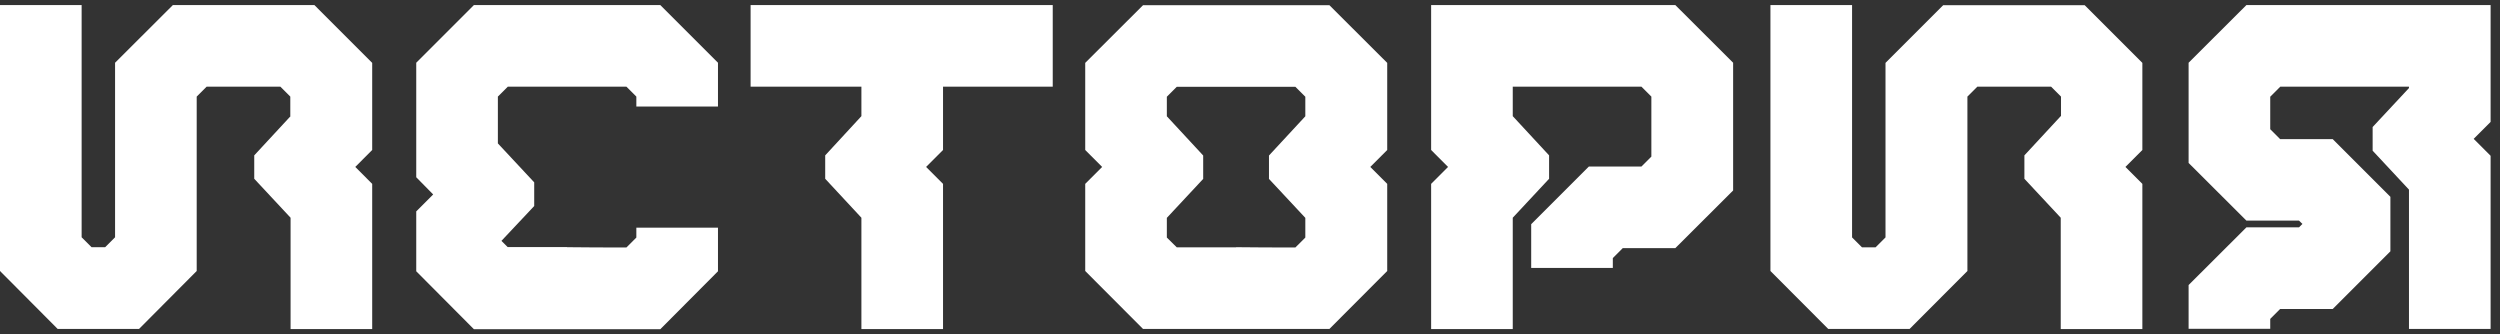
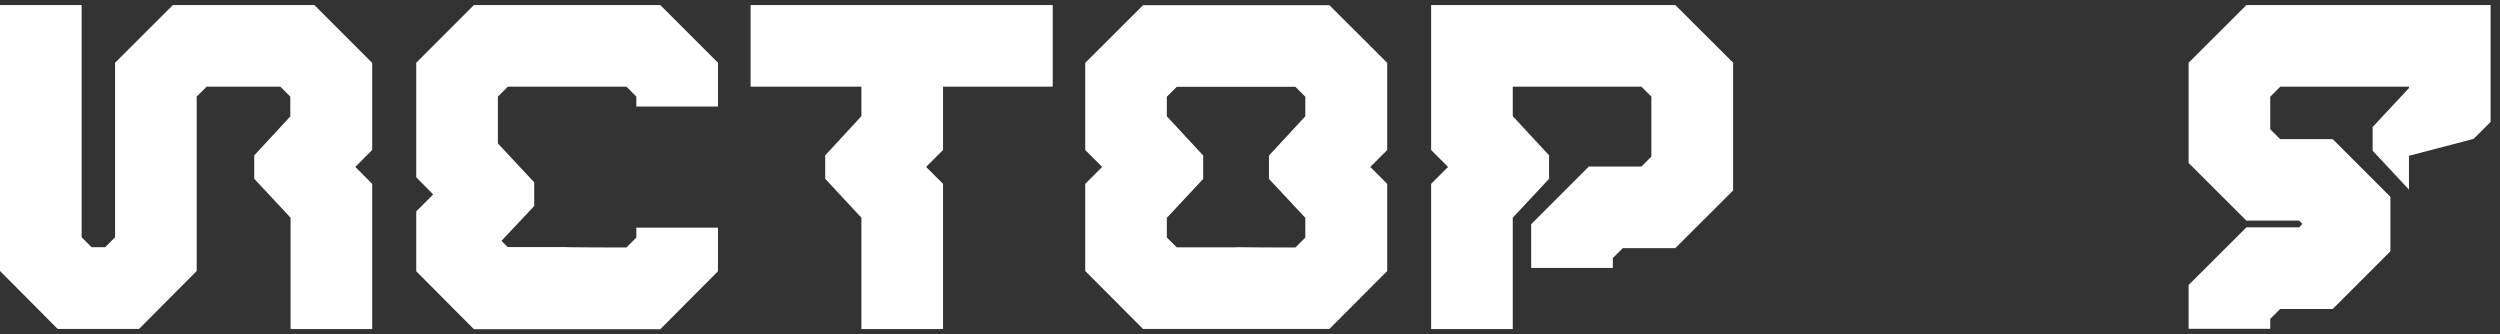
<svg xmlns="http://www.w3.org/2000/svg" width="247" height="33" viewBox="0 0 247 33" fill="none">
  <rect x="0" y="0" width="247" height="33" fill="#333333" stroke="none" />
-   <path d="M203.601 11.475L200.01 15.351V17.663L203.601 21.512V32.514H211.665V18.166L209.992 16.493L211.665 14.82V6.212L205.967 0.514H191.987L186.288 6.212V23.456L185.309 24.435H183.963L182.984 23.456V0.5H174.919V26.774L180.631 32.5H188.668L194.38 26.774V9.544L195.359 8.565H202.649L203.628 9.544V11.475H203.601Z" fill="white" />
  <path d="M56.03 24.422C57.975 24.449 59.933 24.449 61.892 24.449L62.871 23.47V22.491H70.936V26.802L65.237 32.527H46.823L41.125 26.802V20.886L42.798 19.213L41.125 17.513V6.198L46.823 0.5H65.237L70.936 6.198V10.523H62.871V9.544L61.892 8.565H50.169L49.19 9.544V14.168L52.78 18.016V20.355L49.543 23.796L50.155 24.408H56.017L56.03 24.422Z" fill="white" />
  <path d="M74.159 8.565V0.5H104.01V8.565H93.171V14.82L91.499 16.493L93.171 18.166V32.514H85.107V21.512L81.53 17.663V15.351L85.107 11.475V8.565H74.159Z" fill="white" />
  <path d="M107.22 18.166L108.892 16.493L107.22 14.82V6.212L112.932 0.514H131.346L137.057 6.212V14.82L135.385 16.493L137.057 18.166V26.775L131.346 32.5H112.932L107.22 26.775V18.166ZM122.125 24.422C124.07 24.449 126.014 24.449 127.986 24.449L128.966 23.47V21.525L125.375 17.676V15.364L128.966 11.489V9.557L127.986 8.578H116.264L115.284 9.557V11.489L118.875 15.364V17.676L115.284 21.525V23.47L116.264 24.436H122.125V24.422Z" fill="white" />
  <path d="M162.176 8.565H149.46V11.475L153.05 15.351V17.663L149.46 21.512V32.514H141.396V18.166L143.068 16.493L141.396 14.82V0.5H165.521L171.233 6.198V18.819L165.521 24.517H160.326L159.347 25.496V26.475H151.282V22.151L156.981 16.452H162.176L163.155 15.473V9.544L162.176 8.565Z" fill="white" />
  <path d="M28.709 11.475L25.119 15.351V17.663L28.709 21.512V32.514H36.773V18.166L35.101 16.493L36.773 14.82V6.212L31.062 0.5H17.081L11.369 6.198V23.443L10.39 24.422H9.044L8.065 23.443V0.5H0V26.774L5.698 32.5H13.736L19.434 26.774V9.544L20.413 8.565H27.703L28.682 9.544V11.475H28.709Z" fill="white" />
-   <path d="M225.292 8.565H238.007V8.701L234.417 12.549V14.888L238.007 18.737V32.5H246.072V15.392L244.399 13.719L246.072 12.046V0.5H221.946L216.234 6.198V16.099L221.946 21.797H227.141L227.481 22.123L227.141 22.463H221.946L216.234 28.162V32.486H224.299V31.507L225.278 30.528H230.473L236.171 24.83V19.444L230.473 13.746H225.278L224.299 12.767V9.557L225.278 8.578L225.292 8.565Z" fill="white" />
+   <path d="M225.292 8.565H238.007V8.701L234.417 12.549V14.888L238.007 18.737V32.5V15.392L244.399 13.719L246.072 12.046V0.5H221.946L216.234 6.198V16.099L221.946 21.797H227.141L227.481 22.123L227.141 22.463H221.946L216.234 28.162V32.486H224.299V31.507L225.278 30.528H230.473L236.171 24.83V19.444L230.473 13.746H225.278L224.299 12.767V9.557L225.278 8.578L225.292 8.565Z" fill="white" />
</svg>